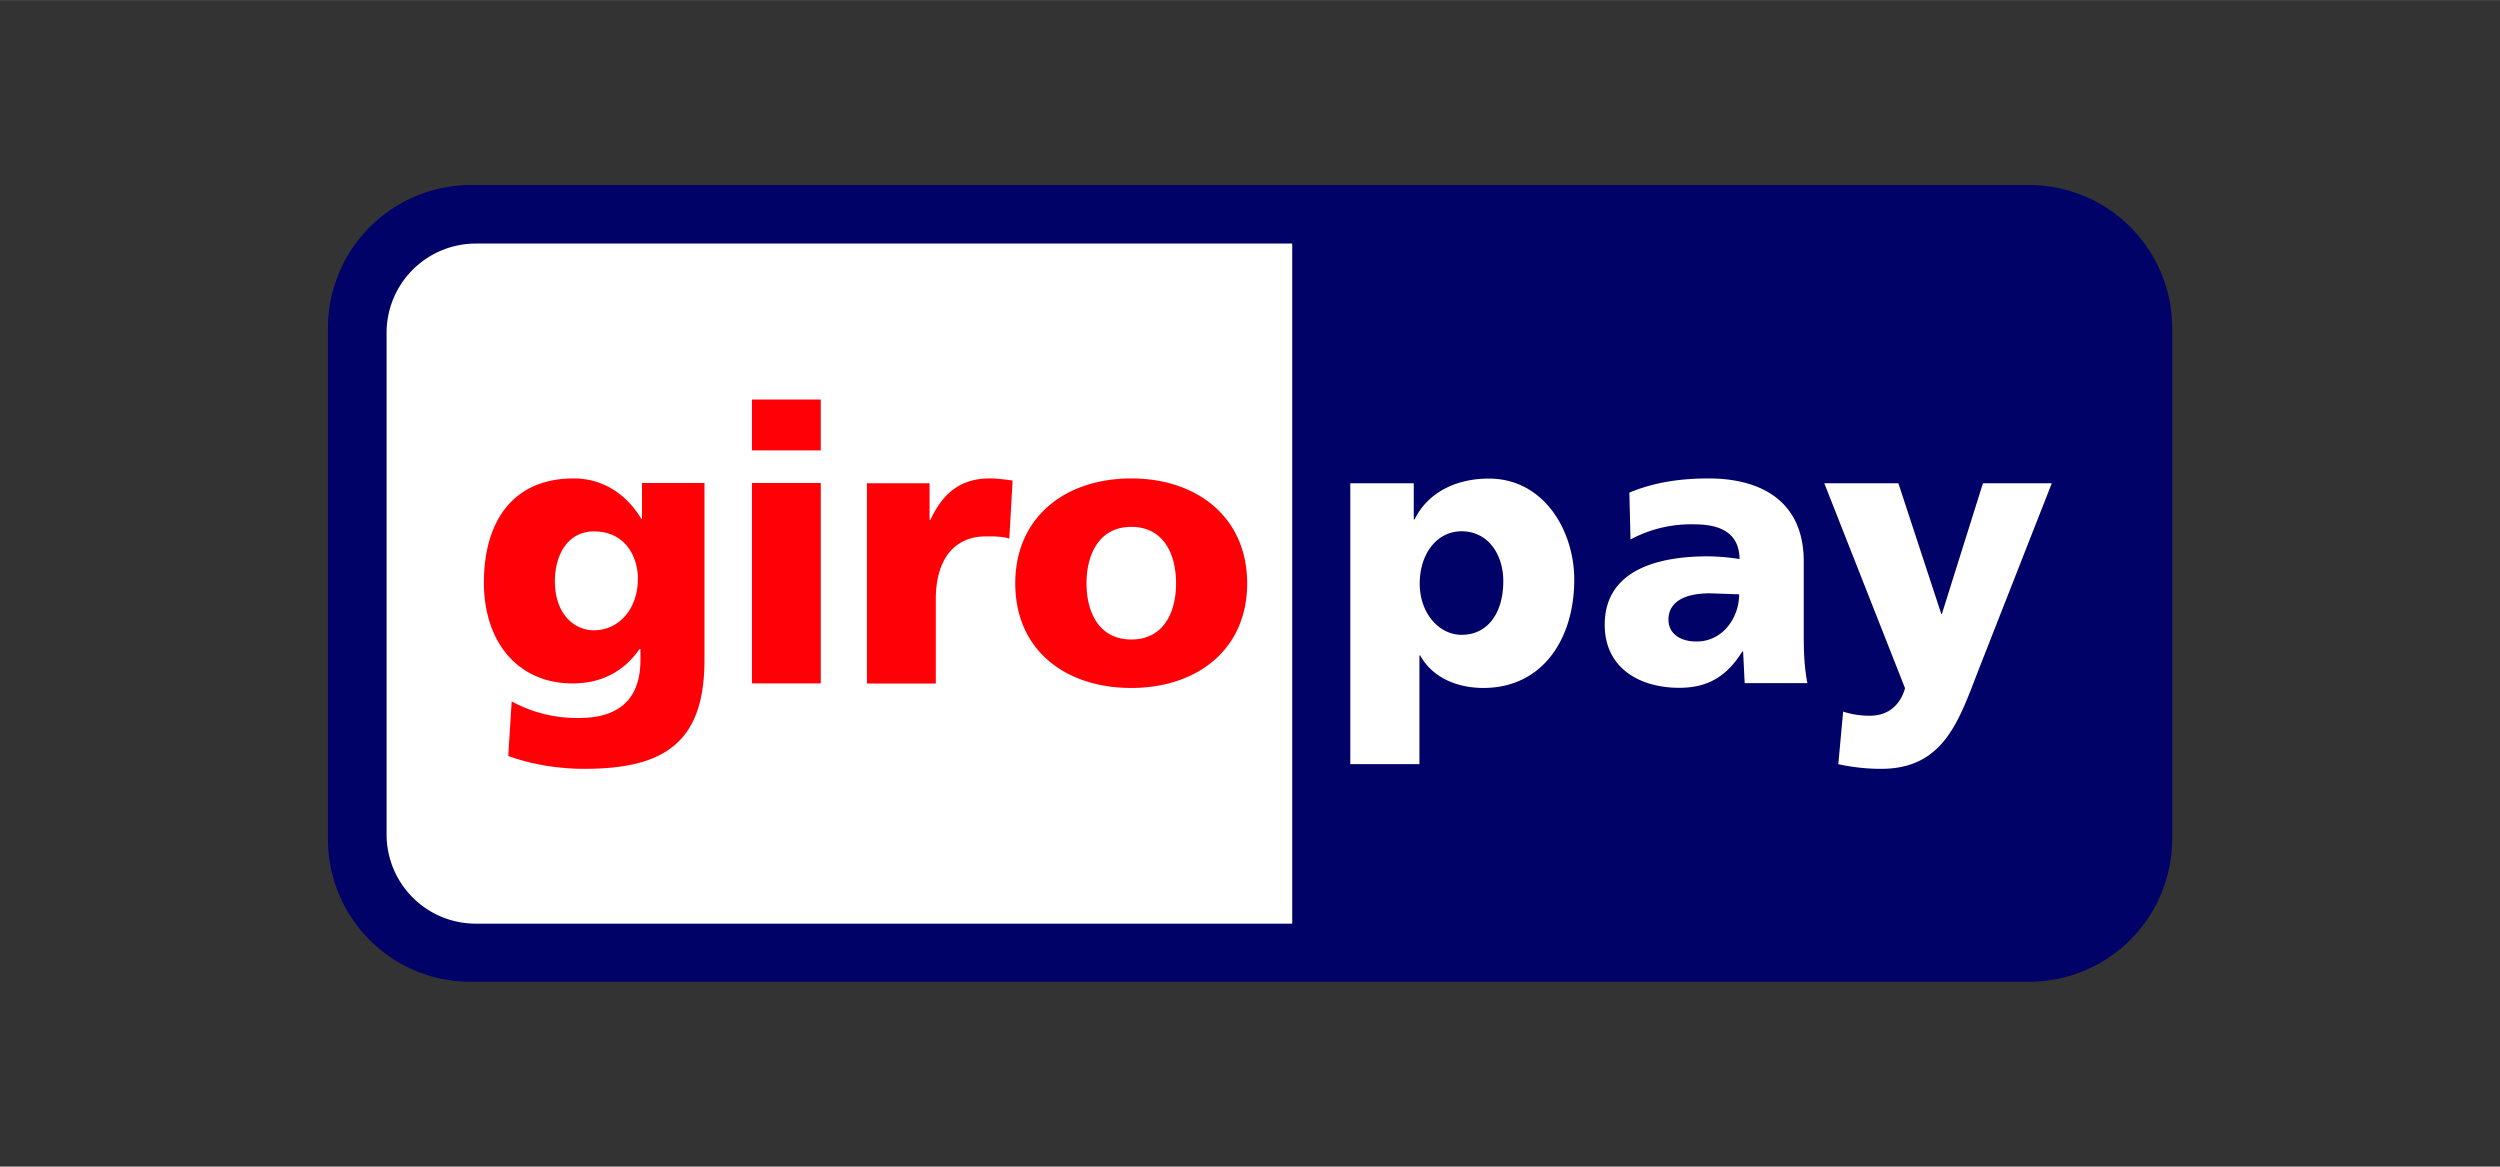
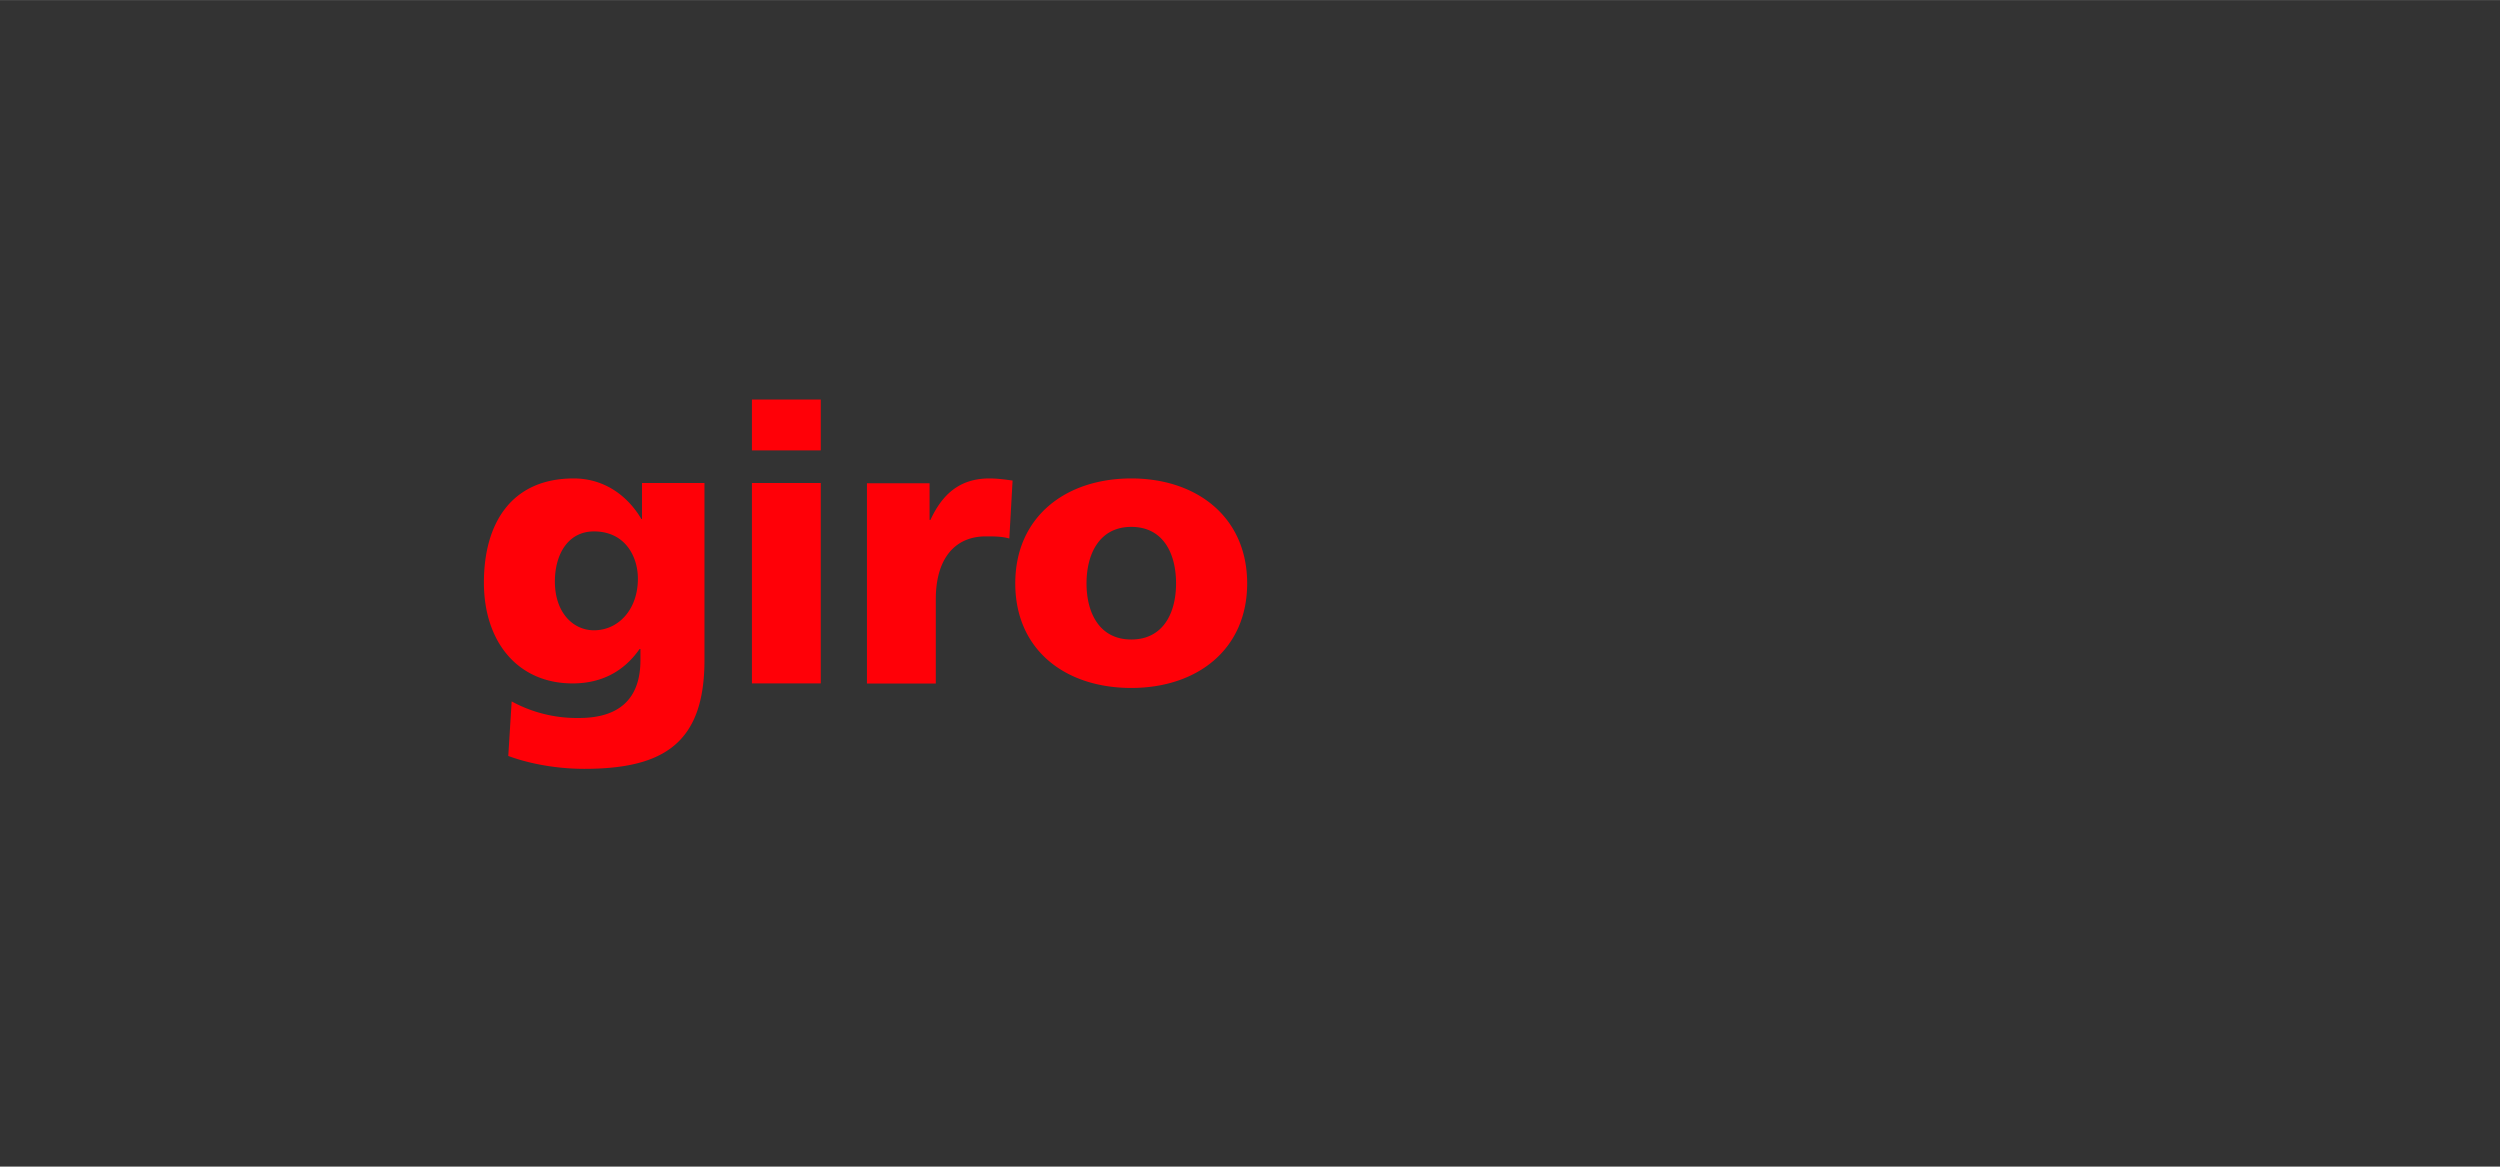
<svg xmlns="http://www.w3.org/2000/svg" width="150" height="70" viewBox="0 0 17.648 8.235" shape-rendering="geometricPrecision" image-rendering="optimizeQuality" fill-rule="evenodd">
  <rect x="0" y="0" width="17.648" height="8.235" fill="#333333" stroke="none" />
-   <path d="M2.315 2.314a1.01 1.01 0 0 1 1.009-1.008h11a1.01 1.01 0 0 1 1.01 1.008v3.608a1.01 1.01 0 0 1-1.01 1.008h-11c-.557.002-1.009-.45-1.009-1.007V2.314z" fill="#000268" />
-   <path d="M2.729 2.349v3.54a.63.63 0 0 0 .631.631h5.762V1.719H3.36a.63.63 0 0 0-.631.63h0zm7.883 1.753c0 .225-.11.379-.294.379-.162 0-.296-.155-.296-.362s.119-.369.296-.369c.188.001.294.164.294.352h0zM9.534 5.394h.486v-.768h.005c.093.168.277.23.446.23.419 0 .642-.347.642-.765 0-.343-.213-.713-.603-.713-.221 0-.426.09-.524.288H9.98v-.255h-.448v1.983h.002 0zm2.244-1.019c0-.136.129-.187.293-.187l.206.007c0 .165-.116.333-.299.333-.114.002-.2-.055-.2-.153h0zm.981.449c-.022-.111-.026-.224-.026-.334v-.527c0-.432-.31-.586-.671-.586-.207 0-.389.029-.56.1l.008.331a.9.9 0 0 1 .448-.107c.175 0 .319.052.322.245-.062-.01-.149-.019-.226-.019-.259 0-.726.052-.726.483 0 .307.248.445.526.445.2 0 .335-.079.445-.256h.006l.011.223h.443v.002h0zm.218.57a1.4 1.4 0 0 0 .303.033c.445 0 .55-.346.688-.701l.516-1.315h-.486l-.29.923h-.004l-.303-.923h-.523l.57 1.447c-.035.125-.126.194-.245.194a.6.6 0 0 1-.192-.029l-.034.371h0z" fill="#fff" />
  <path d="M3.917 4.105c0-.194.094-.354.276-.354.219 0 .31.176.31.334 0 .218-.138.364-.31.364-.147 0-.276-.124-.276-.345v.001zm1.056-.696h-.441v.255h-.004c-.103-.174-.271-.287-.478-.287-.438 0-.634.314-.634.735s.241.712.626.712c.195 0 .357-.077.473-.243h.006v.078c0 .276-.152.409-.433.409a.96.96 0 0 1-.476-.117l-.024.385c.112.042.305.091.537.091.567 0 .848-.188.848-.768v-1.25h0 0zm.821-.589h-.486v.359h.486V2.82zm-.486 2.004h.486V3.409h-.486v1.415h0zm1.84-1.432c-.048-.007-.108-.015-.164-.015-.21 0-.333.113-.416.293h-.006v-.259H6.12v1.414h.486v-.596c0-.278.128-.443.354-.443.057 0 .111 0 .165.015l.023-.409h0 0zm.838 1.122c-.225 0-.316-.188-.316-.396s.091-.399.316-.399.316.187.316.399-.093.396-.316.396zm0 .342c.464 0 .818-.271.818-.738s-.354-.741-.818-.741-.819.271-.819.741.353.738.819.738z" fill="#ff0007" />
</svg>